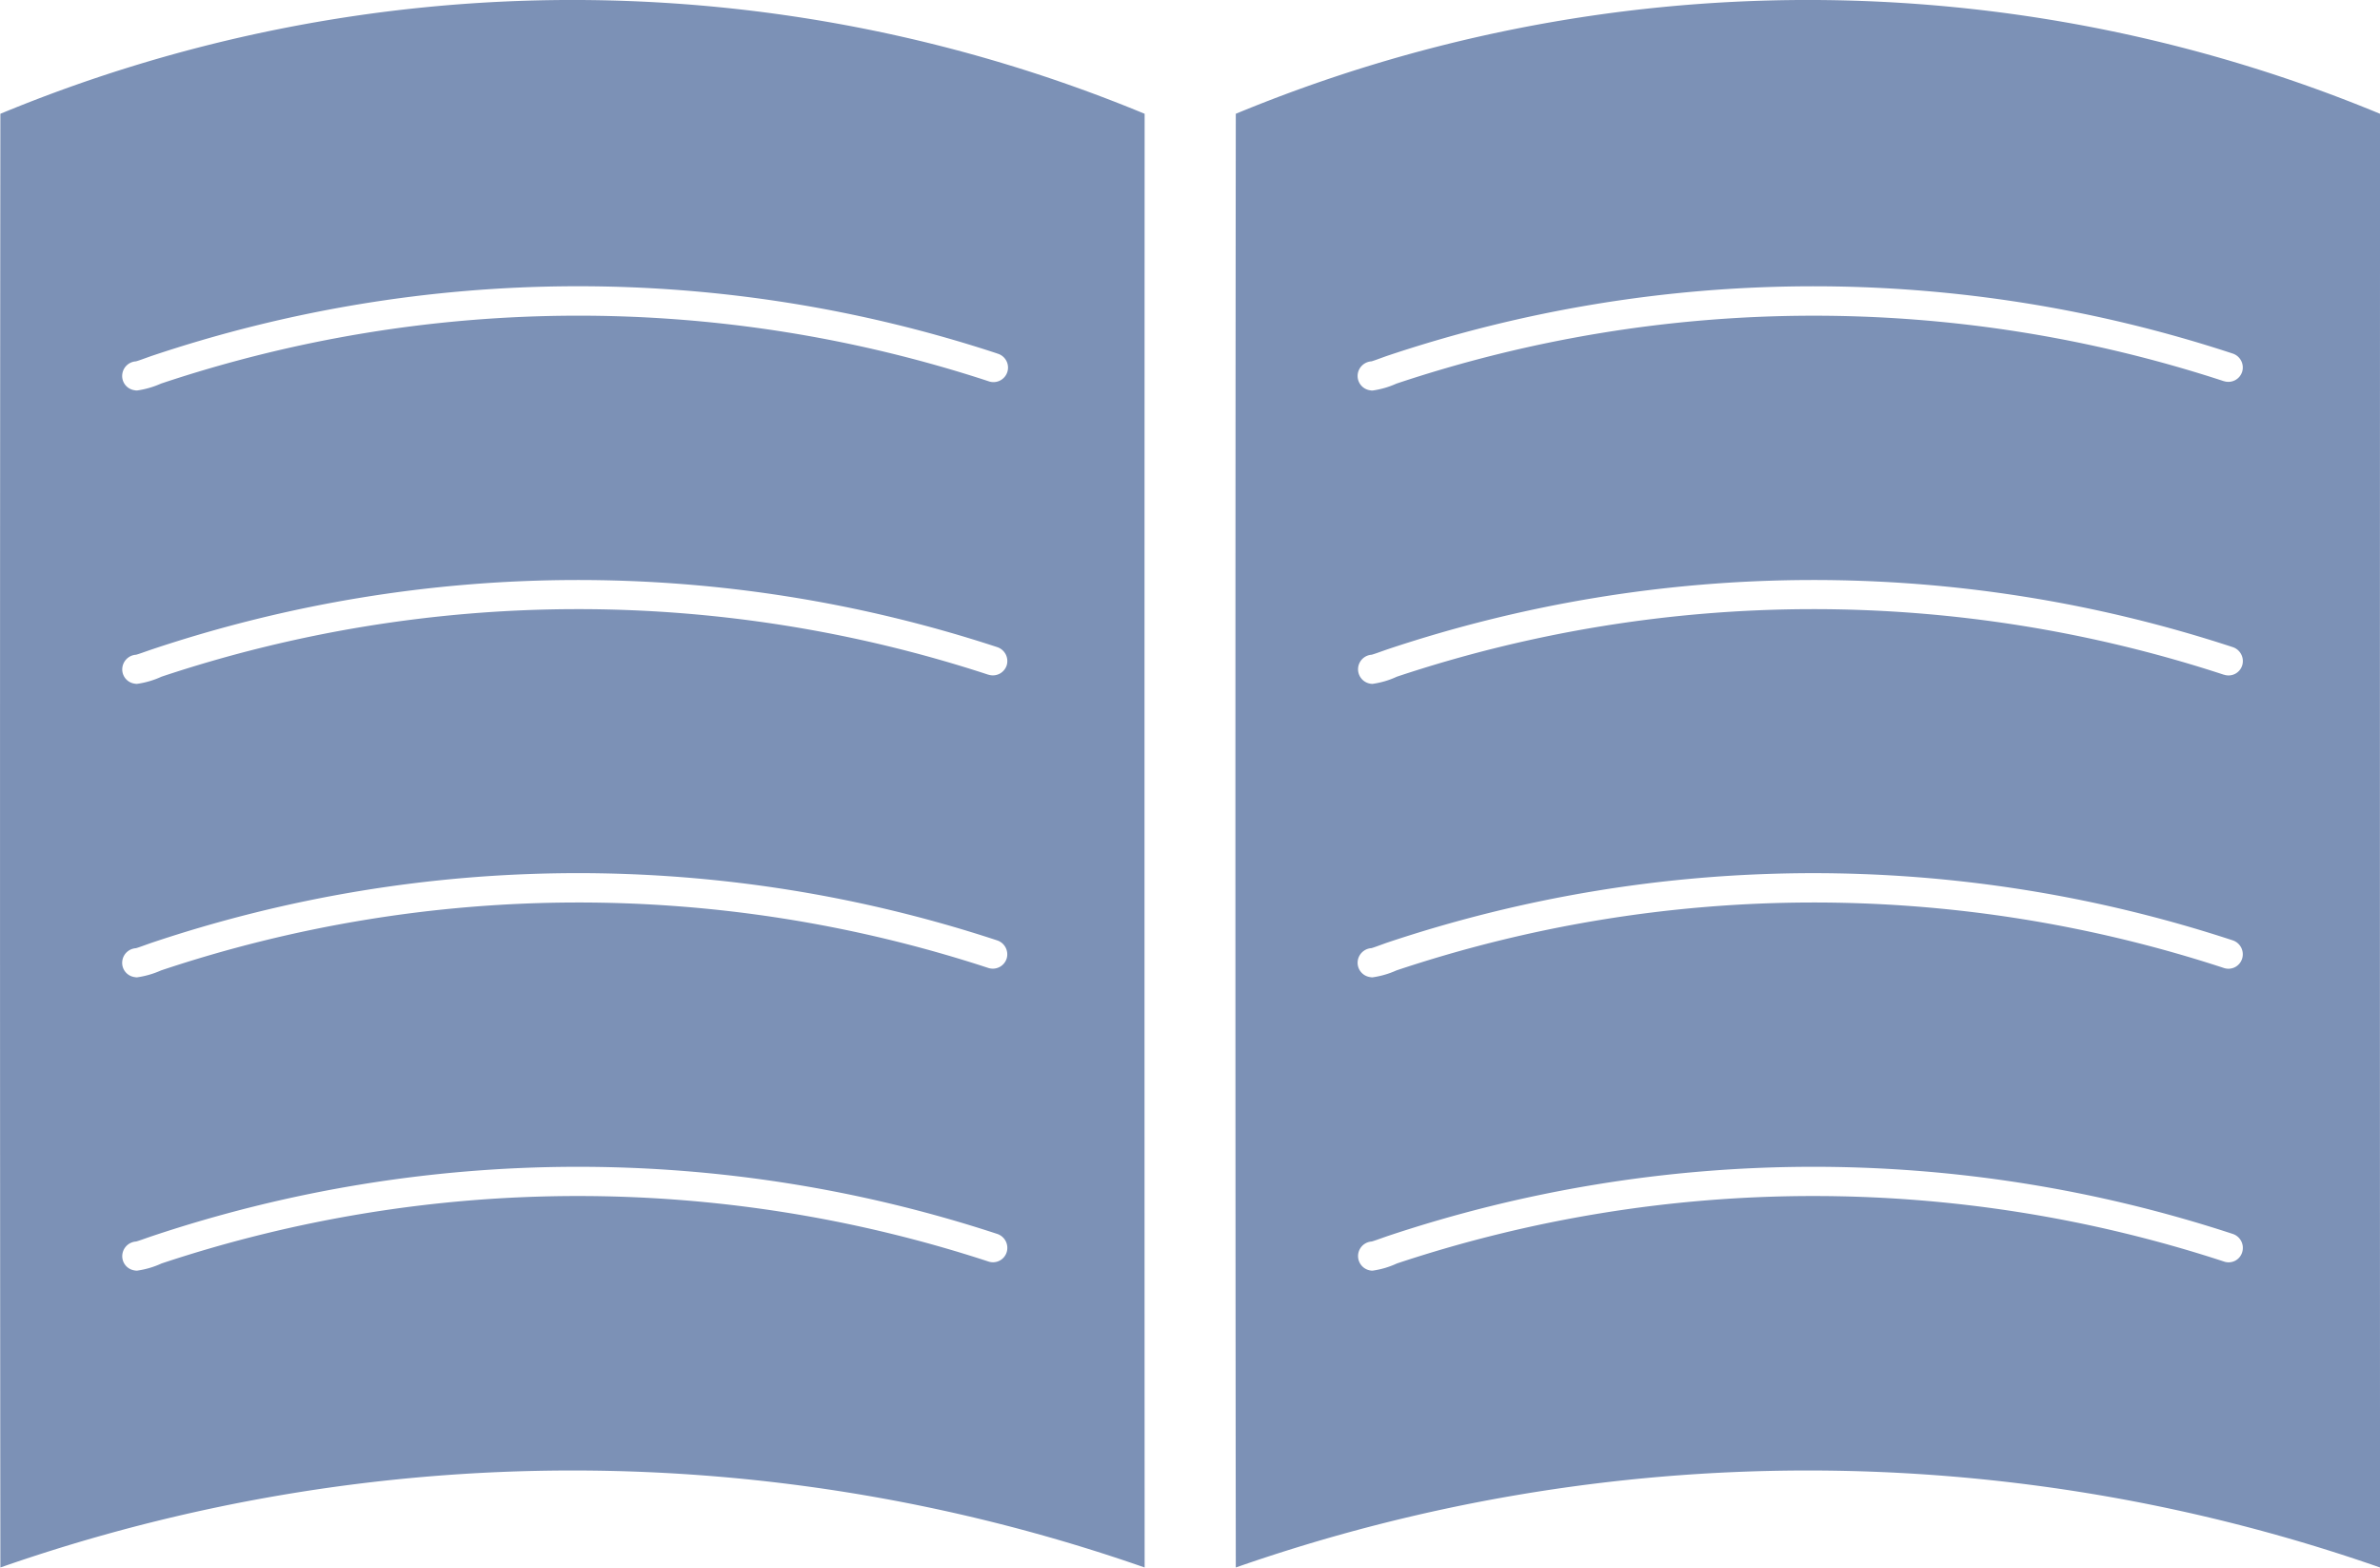
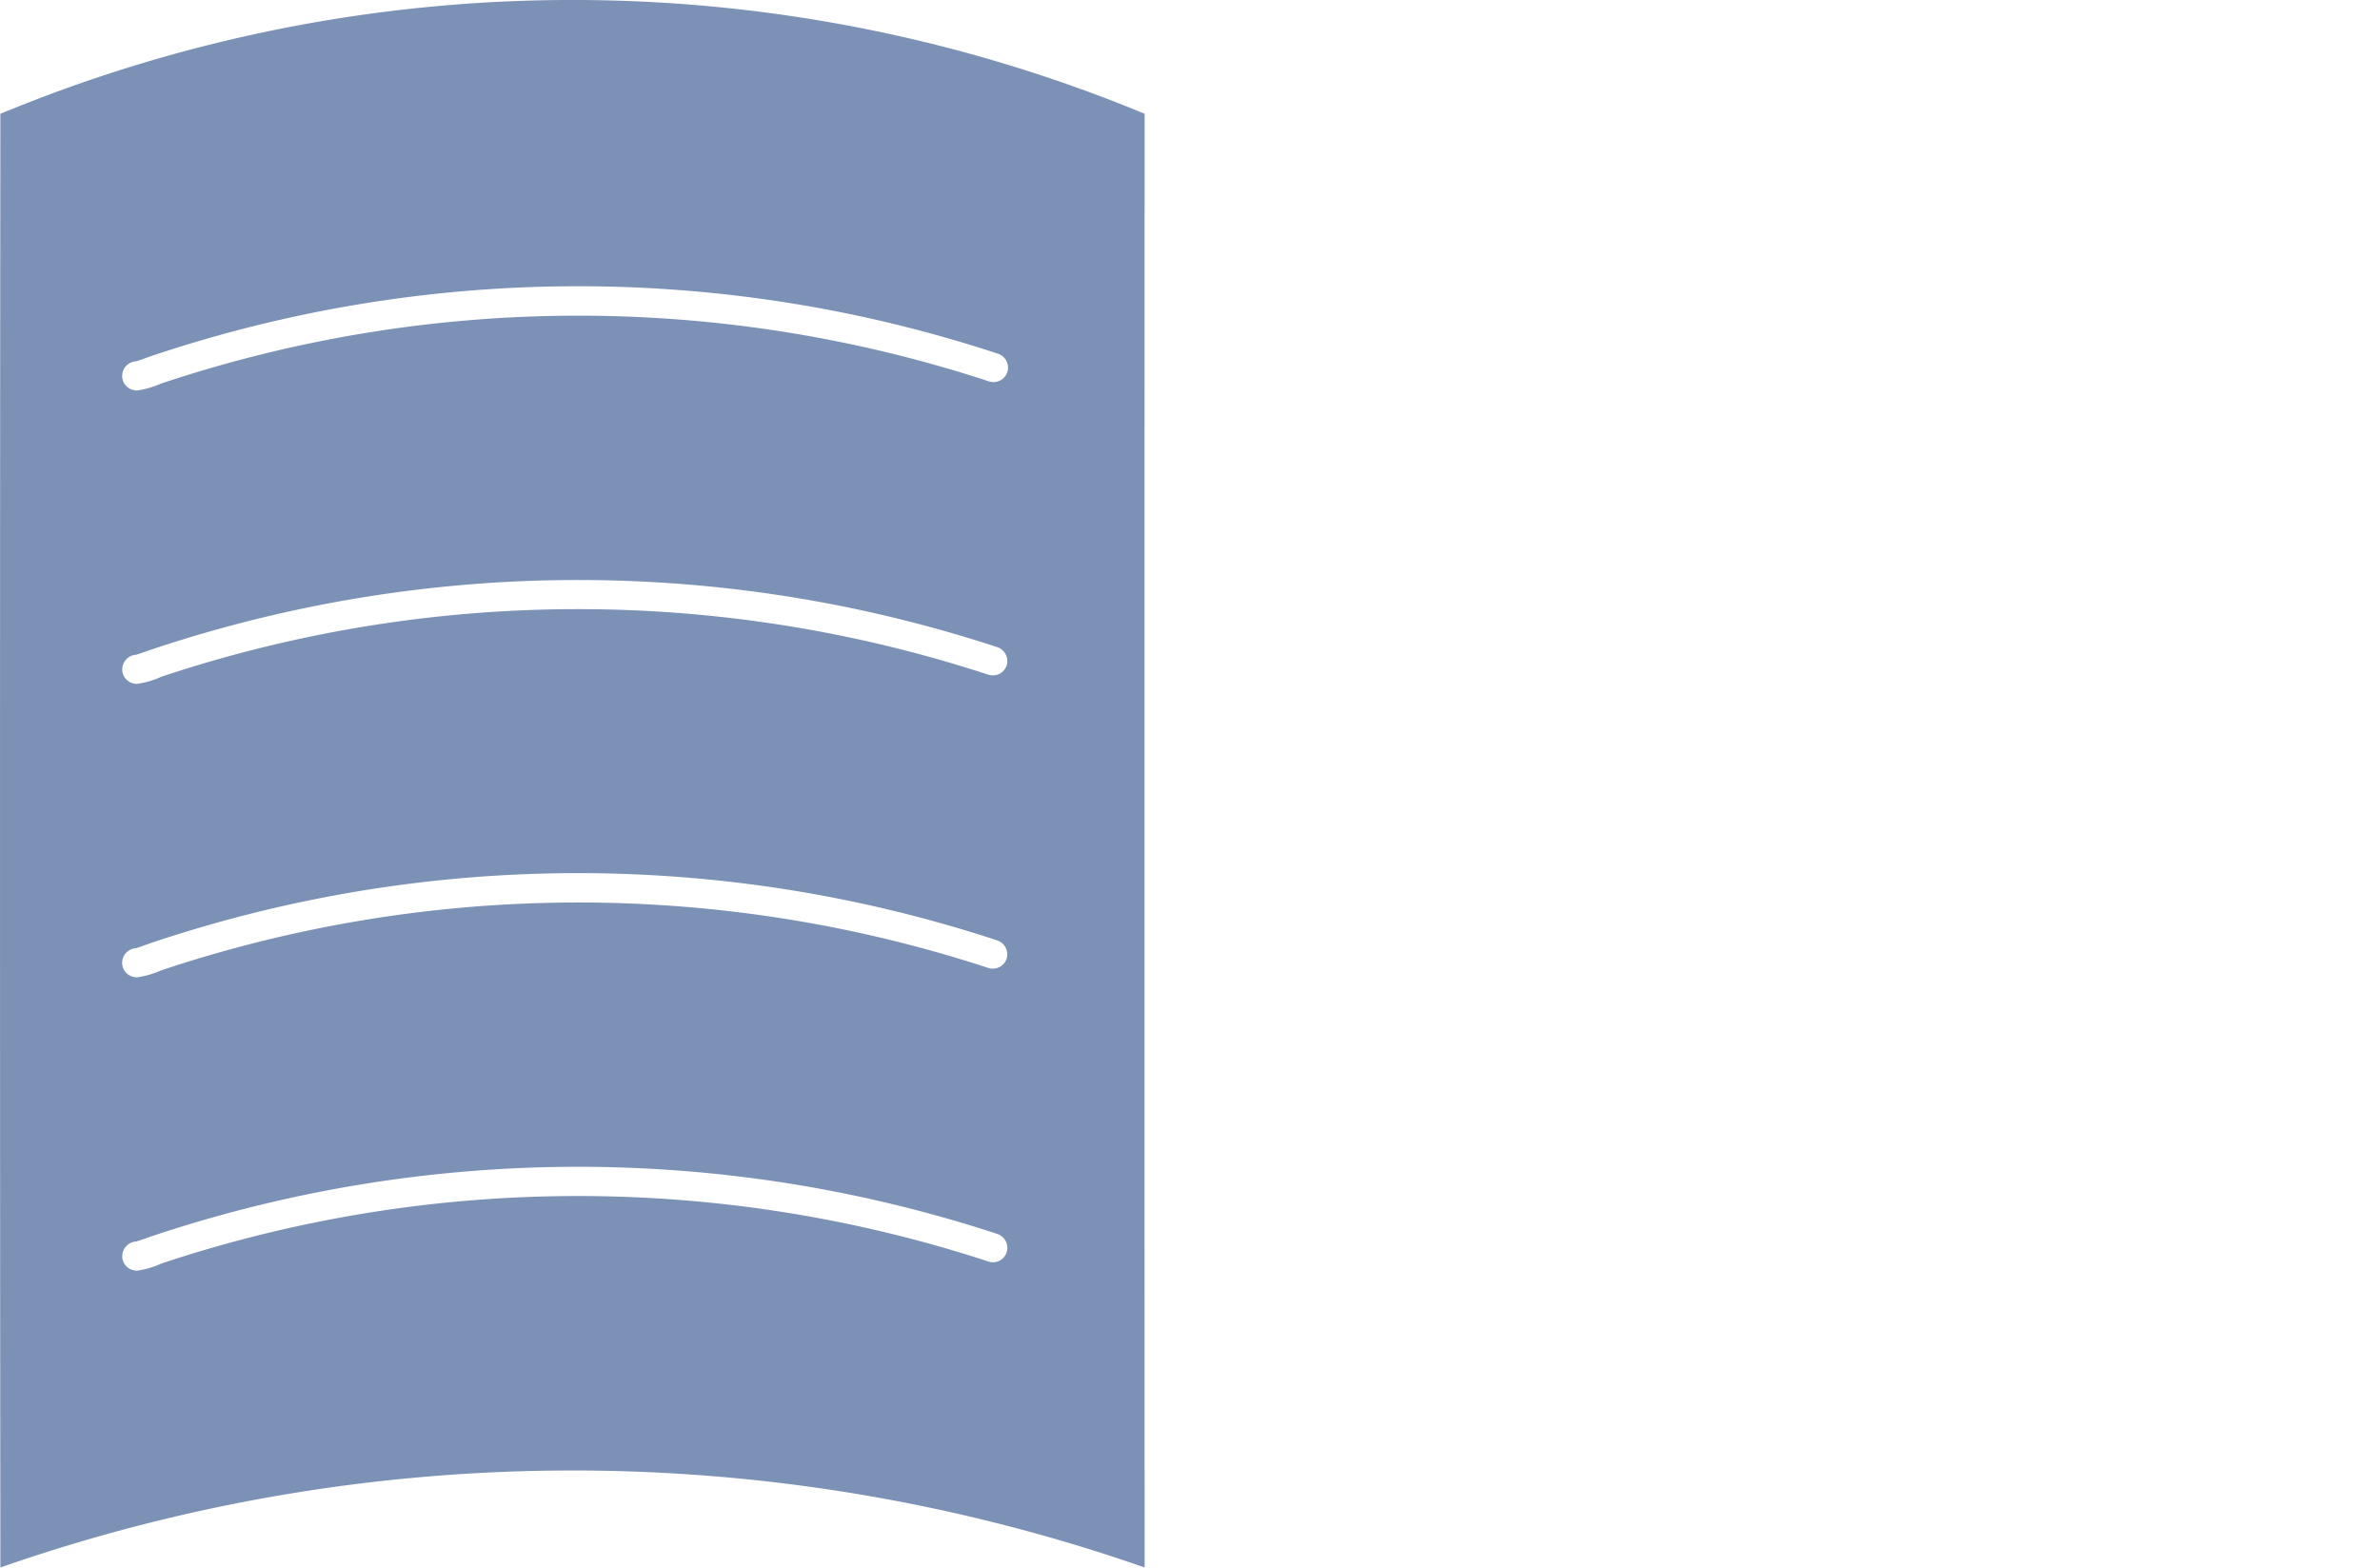
<svg xmlns="http://www.w3.org/2000/svg" viewBox="0 0 44.386 29.233">
  <defs>
    <style>.cls-1{fill:#7c91b6;}</style>
  </defs>
  <g id="レイヤー_2" data-name="レイヤー 2">
    <g id="WORD">
      <path class="cls-1" d="M.007,2.122q-.013,13.553,0,27.11a32.373,32.373,0,0,1,21.34,0q-.005-13.558,0-27.11A27.882,27.882,0,0,0,.007,2.122ZM18.434,23.526a24.602,24.602,0,0,0-15.421.036,1.629,1.629,0,0,1-.455.134.192.192,0,0,1-.049-.004.268.268,0,0,1-.225-.312.275.275,0,0,1,.254-.227c.051-.013.147-.049.29-.098a25.048,25.048,0,0,1,15.766-.045.274.274,0,0,1,.181.339A.267.267,0,0,1,18.434,23.526Zm0-5.474a24.548,24.548,0,0,0-15.43.045,1.677,1.677,0,0,1-.446.129.152.152,0,0,1-.045-.004.268.268,0,0,1-.232-.303.273.273,0,0,1,.254-.236c.049-.013.145-.049.283-.098a24.988,24.988,0,0,1,15.775-.049.274.274,0,0,1,.181.339A.271.271,0,0,1,18.434,18.052Zm0-5.469a24.57,24.57,0,0,0-15.421.036,1.629,1.629,0,0,1-.455.134.191.191,0,0,1-.049-.004.268.268,0,0,1-.225-.312.275.275,0,0,1,.254-.227c.051-.013.147-.049.29-.098a25.048,25.048,0,0,1,15.766-.045.274.274,0,0,1,.181.339A.271.271,0,0,1,18.434,12.582Zm.16-5.991a.271.271,0,1,1-.16.517A24.548,24.548,0,0,0,3.004,7.153a1.677,1.677,0,0,1-.446.129.152.152,0,0,1-.045-.004.268.268,0,0,1-.232-.303.273.273,0,0,1,.254-.236c.051-.013.145-.049.283-.098A24.988,24.988,0,0,1,18.595,6.591Z" />
-       <path class="cls-1" d="M23.047,2.122q-.014,13.553,0,27.11a32.373,32.373,0,0,1,21.34,0q-.005-13.558,0-27.11A27.882,27.882,0,0,0,23.047,2.122ZM41.475,23.526a24.61,24.61,0,0,0-15.423.036,1.603,1.603,0,0,1-.452.134.183.183,0,0,1-.049-.004.272.272,0,0,1,.029-.539c.051-.013.147-.049.287-.098a25.056,25.056,0,0,1,15.769-.045.274.274,0,0,1,.181.339A.264.264,0,0,1,41.475,23.526Zm0-5.474a24.555,24.555,0,0,0-15.432.045,1.649,1.649,0,0,1-.444.129.152.152,0,0,1-.045-.004.27.27,0,0,1-.232-.308.275.275,0,0,1,.254-.232c.049-.013.143-.049.279-.098a25.032,25.032,0,0,1,15.78-.049.274.274,0,0,1,.181.339A.267.267,0,0,1,41.475,18.052Zm0-5.469a24.578,24.578,0,0,0-15.423.036,1.603,1.603,0,0,1-.452.134.183.183,0,0,1-.049-.004.272.272,0,0,1,.029-.539c.051-.013.147-.049.287-.098a25.056,25.056,0,0,1,15.769-.045.274.274,0,0,1,.181.339A.267.267,0,0,1,41.475,12.582Zm0-5.474a24.555,24.555,0,0,0-15.432.045,1.649,1.649,0,0,1-.444.129.152.152,0,0,1-.045-.004.27.27,0,0,1-.232-.308.275.275,0,0,1,.254-.232c.049-.013.143-.049.279-.098a25.002,25.002,0,0,1,15.78-.049.274.274,0,0,1,.181.339A.27.27,0,0,1,41.475,7.108Z" />
    </g>
  </g>
</svg>